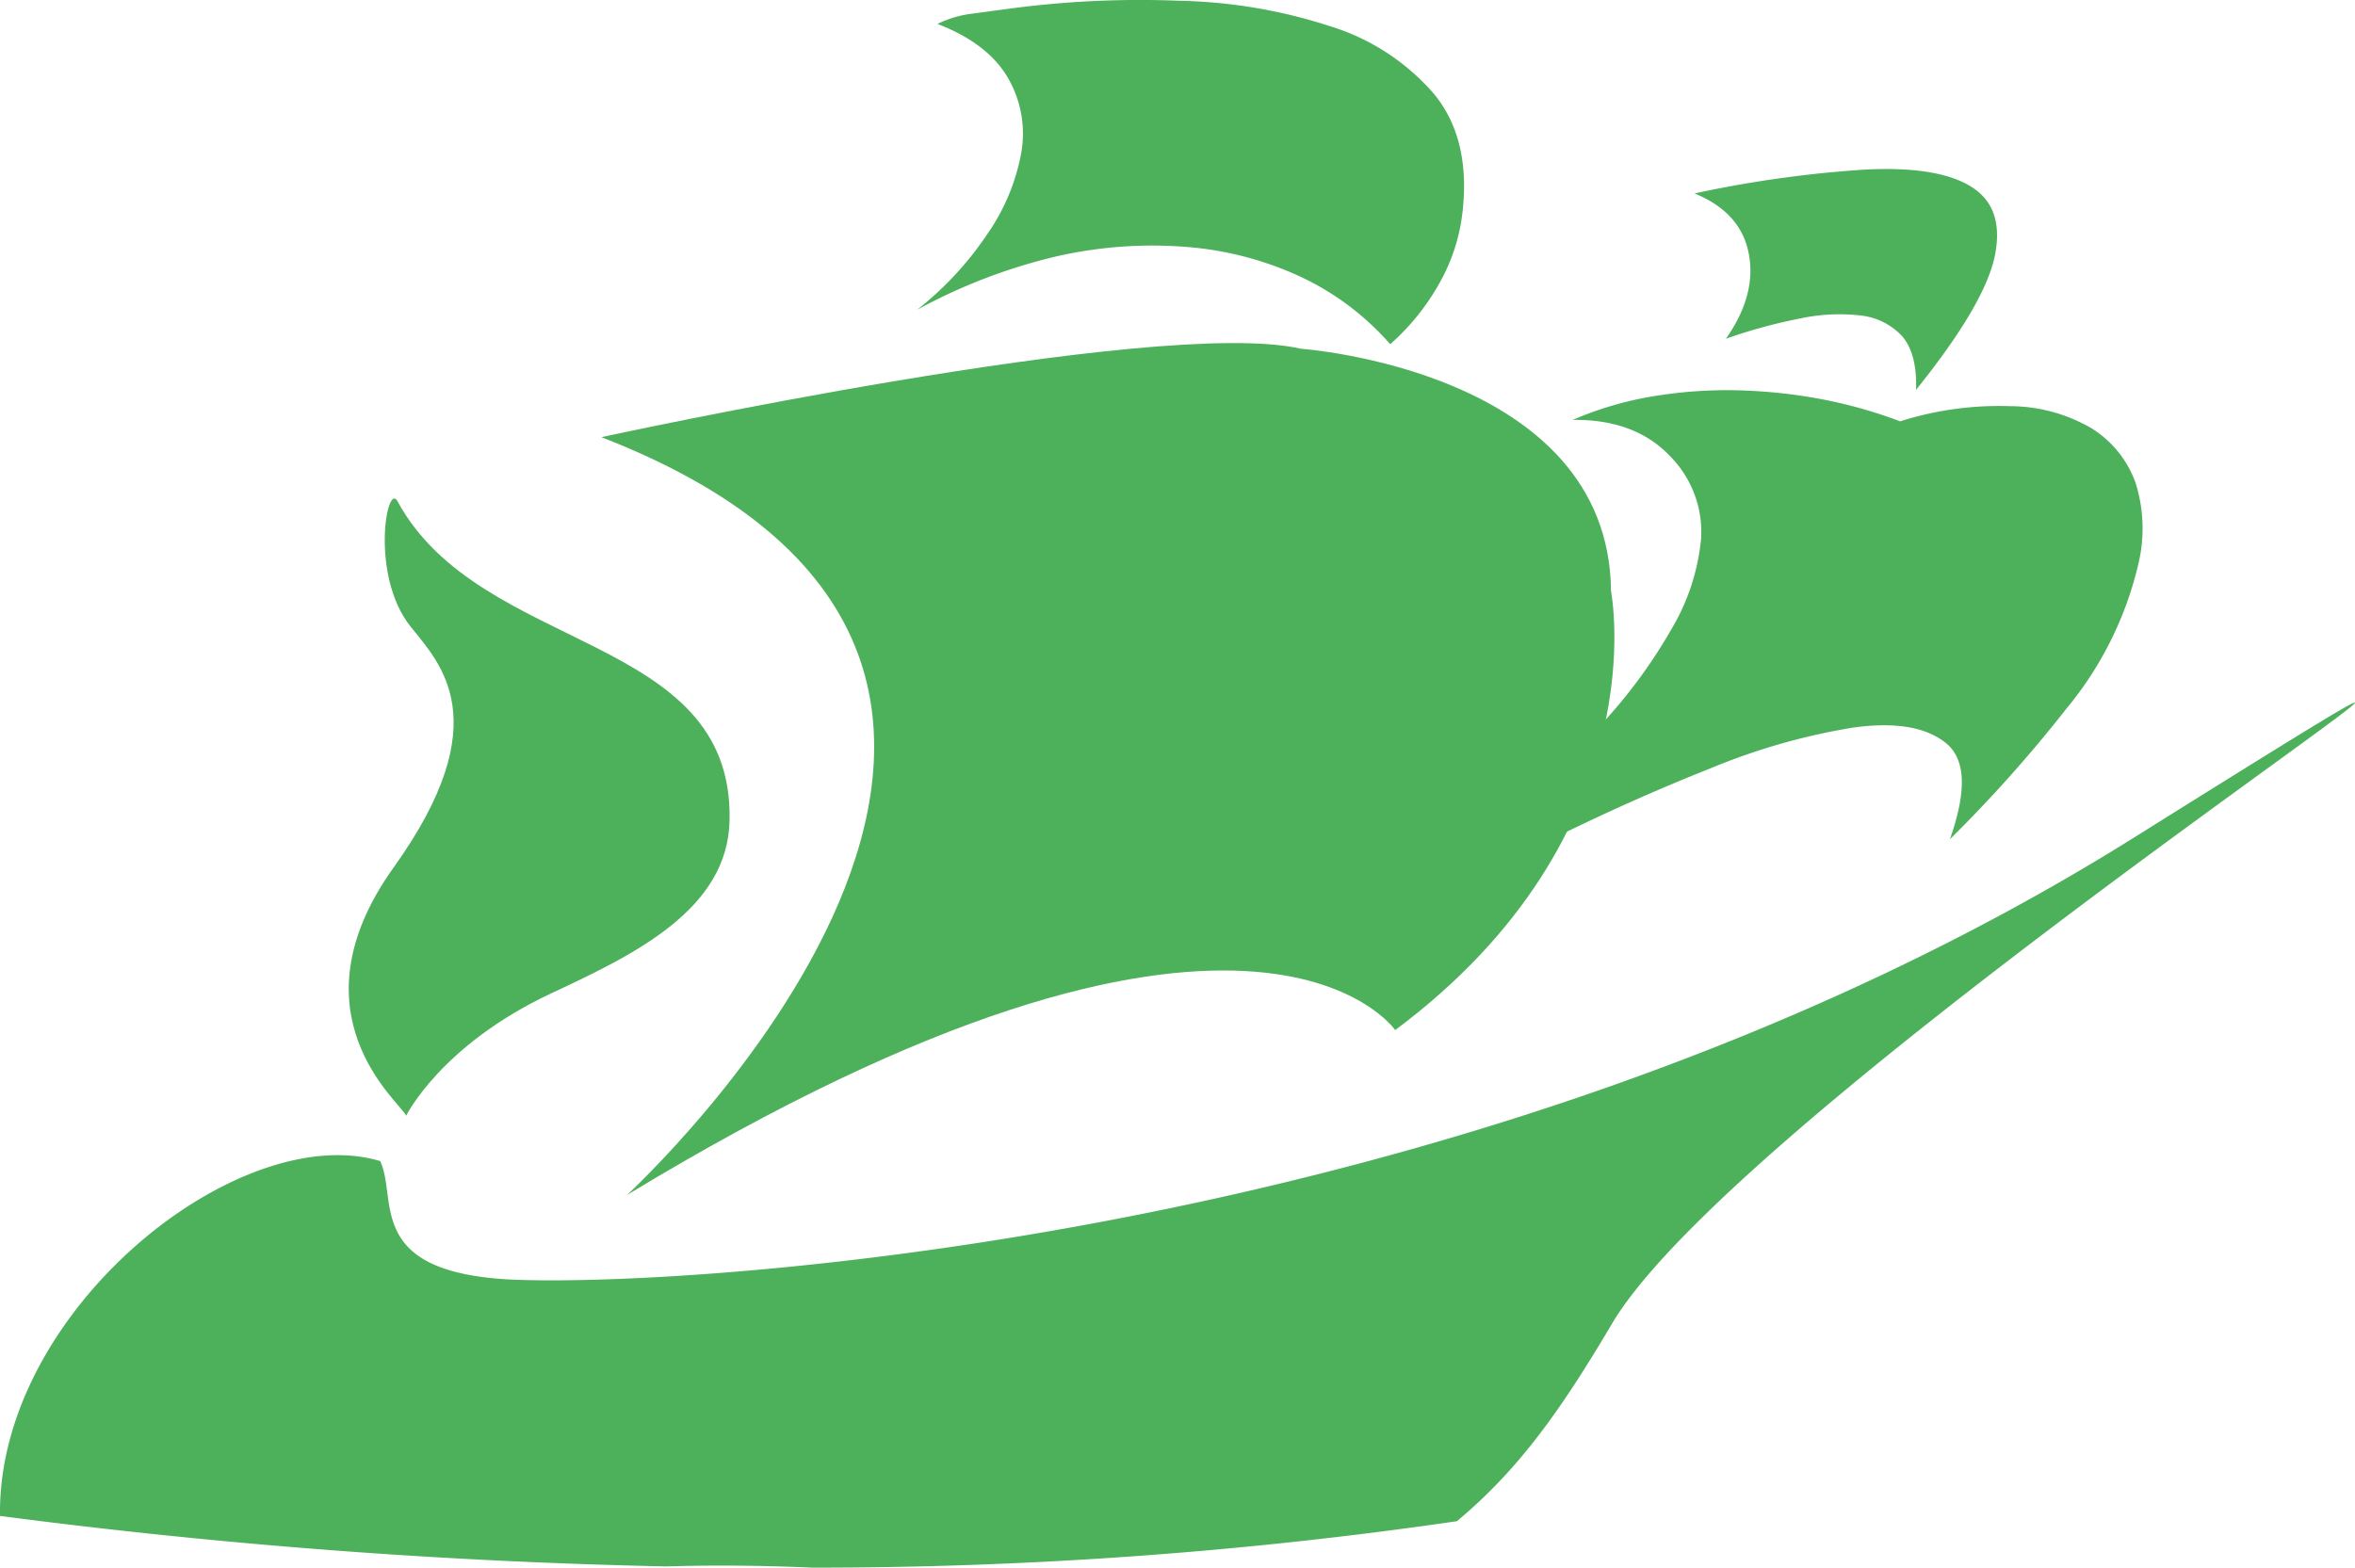
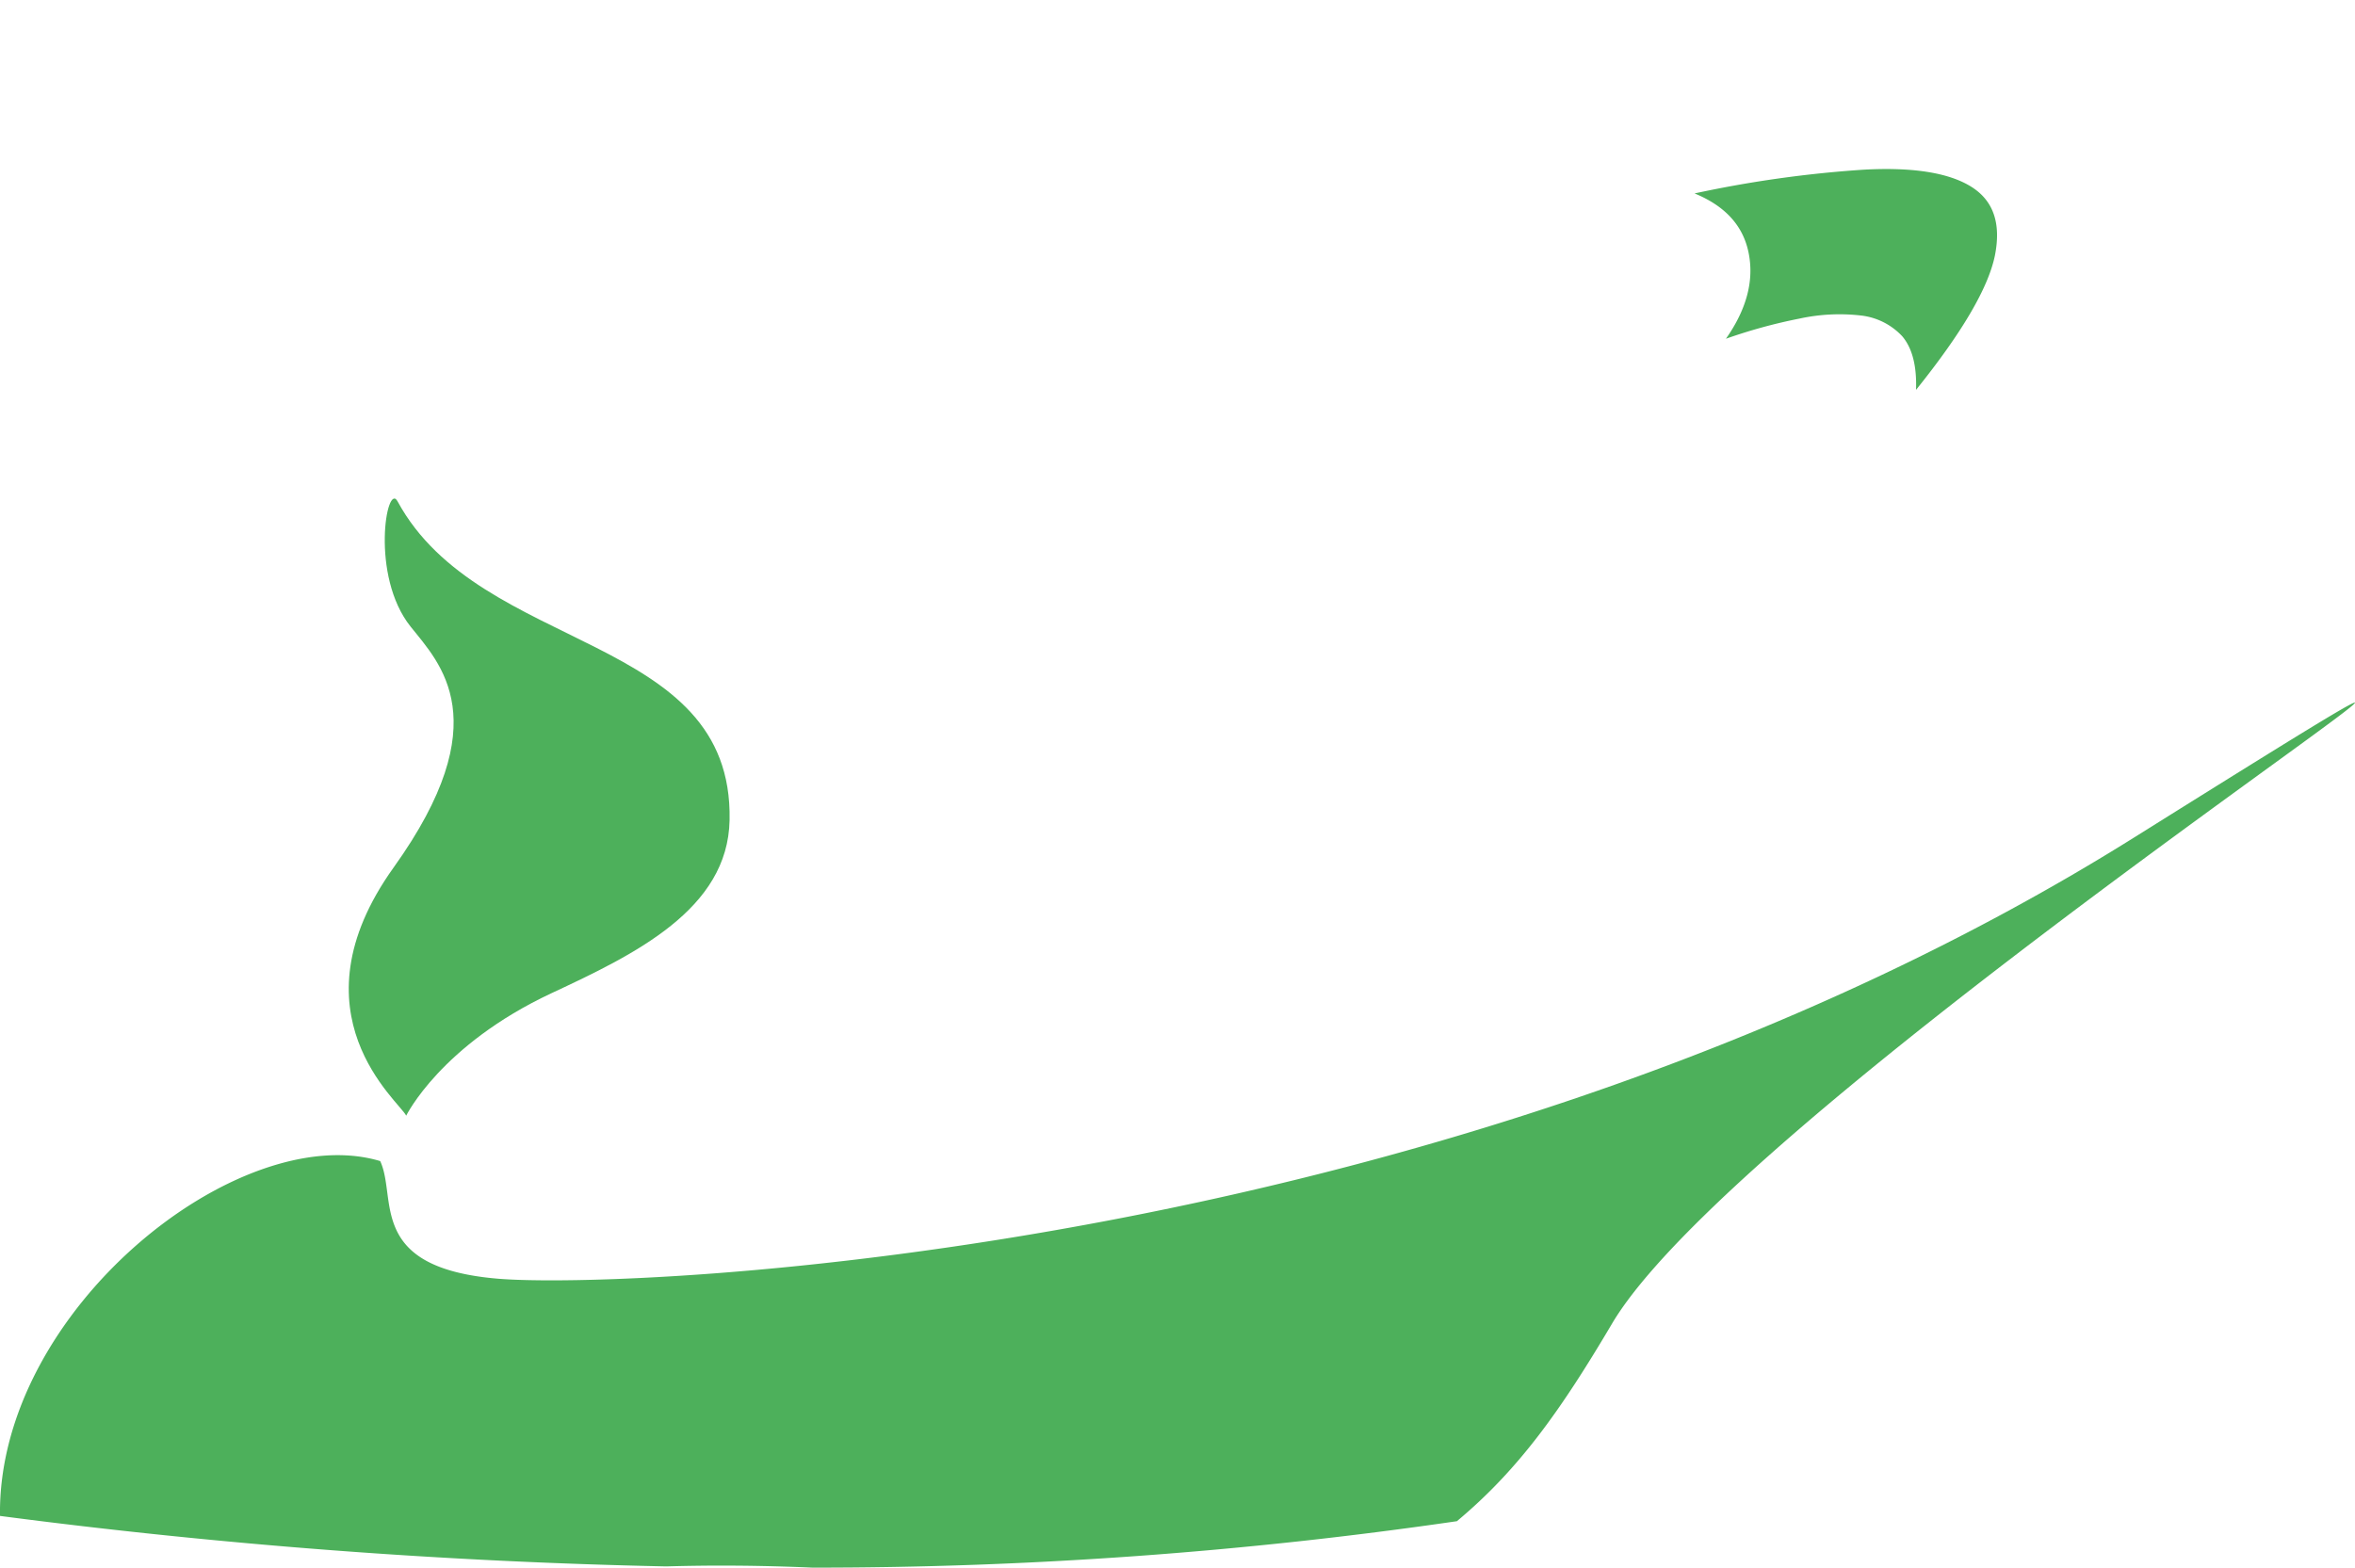
<svg xmlns="http://www.w3.org/2000/svg" id="Calque_1" data-name="Calque 1" viewBox="0 0 250 166.46">
  <defs>
    <style>.cls-1{fill:#4db05b;}</style>
  </defs>
-   <rect class="cls-1" x="160.05" y="124.99" width="0.02" height="3.46" transform="translate(-10.11 -35.23) rotate(-3.34)" />
-   <rect class="cls-1" x="157.6" y="126.86" width="0.77" height="1.72" transform="translate(-10.17 -35.35) rotate(-3.34)" />
-   <path class="cls-1" d="M144.25,47.57a23.8,23.8,0,0,1,11,7.2q3.9,4.77,3,12.57a19.83,19.83,0,0,1-2.29,7.22,24.75,24.75,0,0,1-5.38,6.76,28.9,28.9,0,0,0-9.36-7.09A35.2,35.2,0,0,0,129.07,71,45.75,45.75,0,0,0,115.12,72a59,59,0,0,0-14.77,5.67,34.92,34.92,0,0,0,7.43-8,22,22,0,0,0,3.62-8.6,11.75,11.75,0,0,0-1.35-7.94c-1.39-2.46-3.88-4.41-7.53-5.82a11.35,11.35,0,0,1,3.61-1.08l3.8-.51a104.41,104.41,0,0,1,18.23-.87A55.33,55.33,0,0,1,144.25,47.57Z" transform="translate(-3 -44.77)" />
-   <path class="cls-1" d="M209.52,123.63c-2.17-1.71-5.45-2.2-9.81-1.6a68.22,68.22,0,0,0-15.19,4.35c-5.74,2.28-11.3,4.78-16.75,7.47s-10.32,5.33-14.74,7.85-7.59,4.34-9.5,5.48c2.7-1.91,5.76-4.19,9.14-6.85s6.83-5.55,10.28-8.7,6.77-6.39,9.86-9.75a54.49,54.49,0,0,0,7.53-10.14,23.06,23.06,0,0,0,3.24-9.73,11.41,11.41,0,0,0-3.06-8.56q-3.79-4.19-10.57-4.09A36.48,36.48,0,0,1,179,86.77a47.59,47.59,0,0,1,9.41-.52,54.46,54.46,0,0,1,8.87,1.09,49.62,49.62,0,0,1,7.43,2.17,34.76,34.76,0,0,1,11.69-1.61A17.28,17.28,0,0,1,225,90.23a11.25,11.25,0,0,1,4.71,5.83,16.11,16.11,0,0,1,.26,8.73A37.34,37.34,0,0,1,222.38,120,145.86,145.86,0,0,1,210,133.88C211.82,128.71,211.68,125.32,209.52,123.63Z" transform="translate(-3 -44.77)" />
  <path class="cls-1" d="M214.77,71.92q-1.07,5.17-8.37,14.25c.09-2.57-.41-4.45-1.46-5.69a7.08,7.08,0,0,0-4.41-2.21,20,20,0,0,0-6.5.33,55.82,55.82,0,0,0-7.81,2.14c2.2-3.14,3-6.17,2.41-9.11s-2.53-5-5.74-6.32a123.21,123.21,0,0,1,17.91-2.52c5.17-.29,9,.3,11.4,1.77S215.46,68.45,214.77,71.92Z" transform="translate(-3 -44.77)" />
-   <path class="cls-1" d="M66.84,91.19S126,78.31,141.08,81.8c0,0,32.74,2.28,32.94,25.74,0,0,5.08,25.74-22.91,46.61,0,0-15.49-22.56-81.55,17.51C69.56,171.66,130.37,115.85,66.84,91.19Z" transform="translate(-3 -44.77)" />
  <path class="cls-1" d="M45.2,98c-1.15-2.13-2.92,7.91,1.39,13.31,3.1,3.89,9.35,10-1.8,25.57s.67,24.9,1.33,26.36c0,0,3.67-7.5,15.41-13,8.83-4.12,18.75-8.9,18.92-18.39C80.85,111.91,54,114.24,45.2,98Z" transform="translate(-3 -44.77)" />
  <path class="cls-1" d="M174.13,185.32c14.9-25.18,126.47-96.09,55.39-51.6s-159.72,48-173.67,46.83S45.2,172,43.36,168.06C28.34,163.57,2.7,183.92,3,205.74a648.56,648.56,0,0,0,70.73,5.36q7.53-.22,15.51.13a472.13,472.13,0,0,0,68.42-4.93C164.3,200.76,168.76,194.4,174.13,185.32Z" transform="translate(-3 -44.77)" />
</svg>